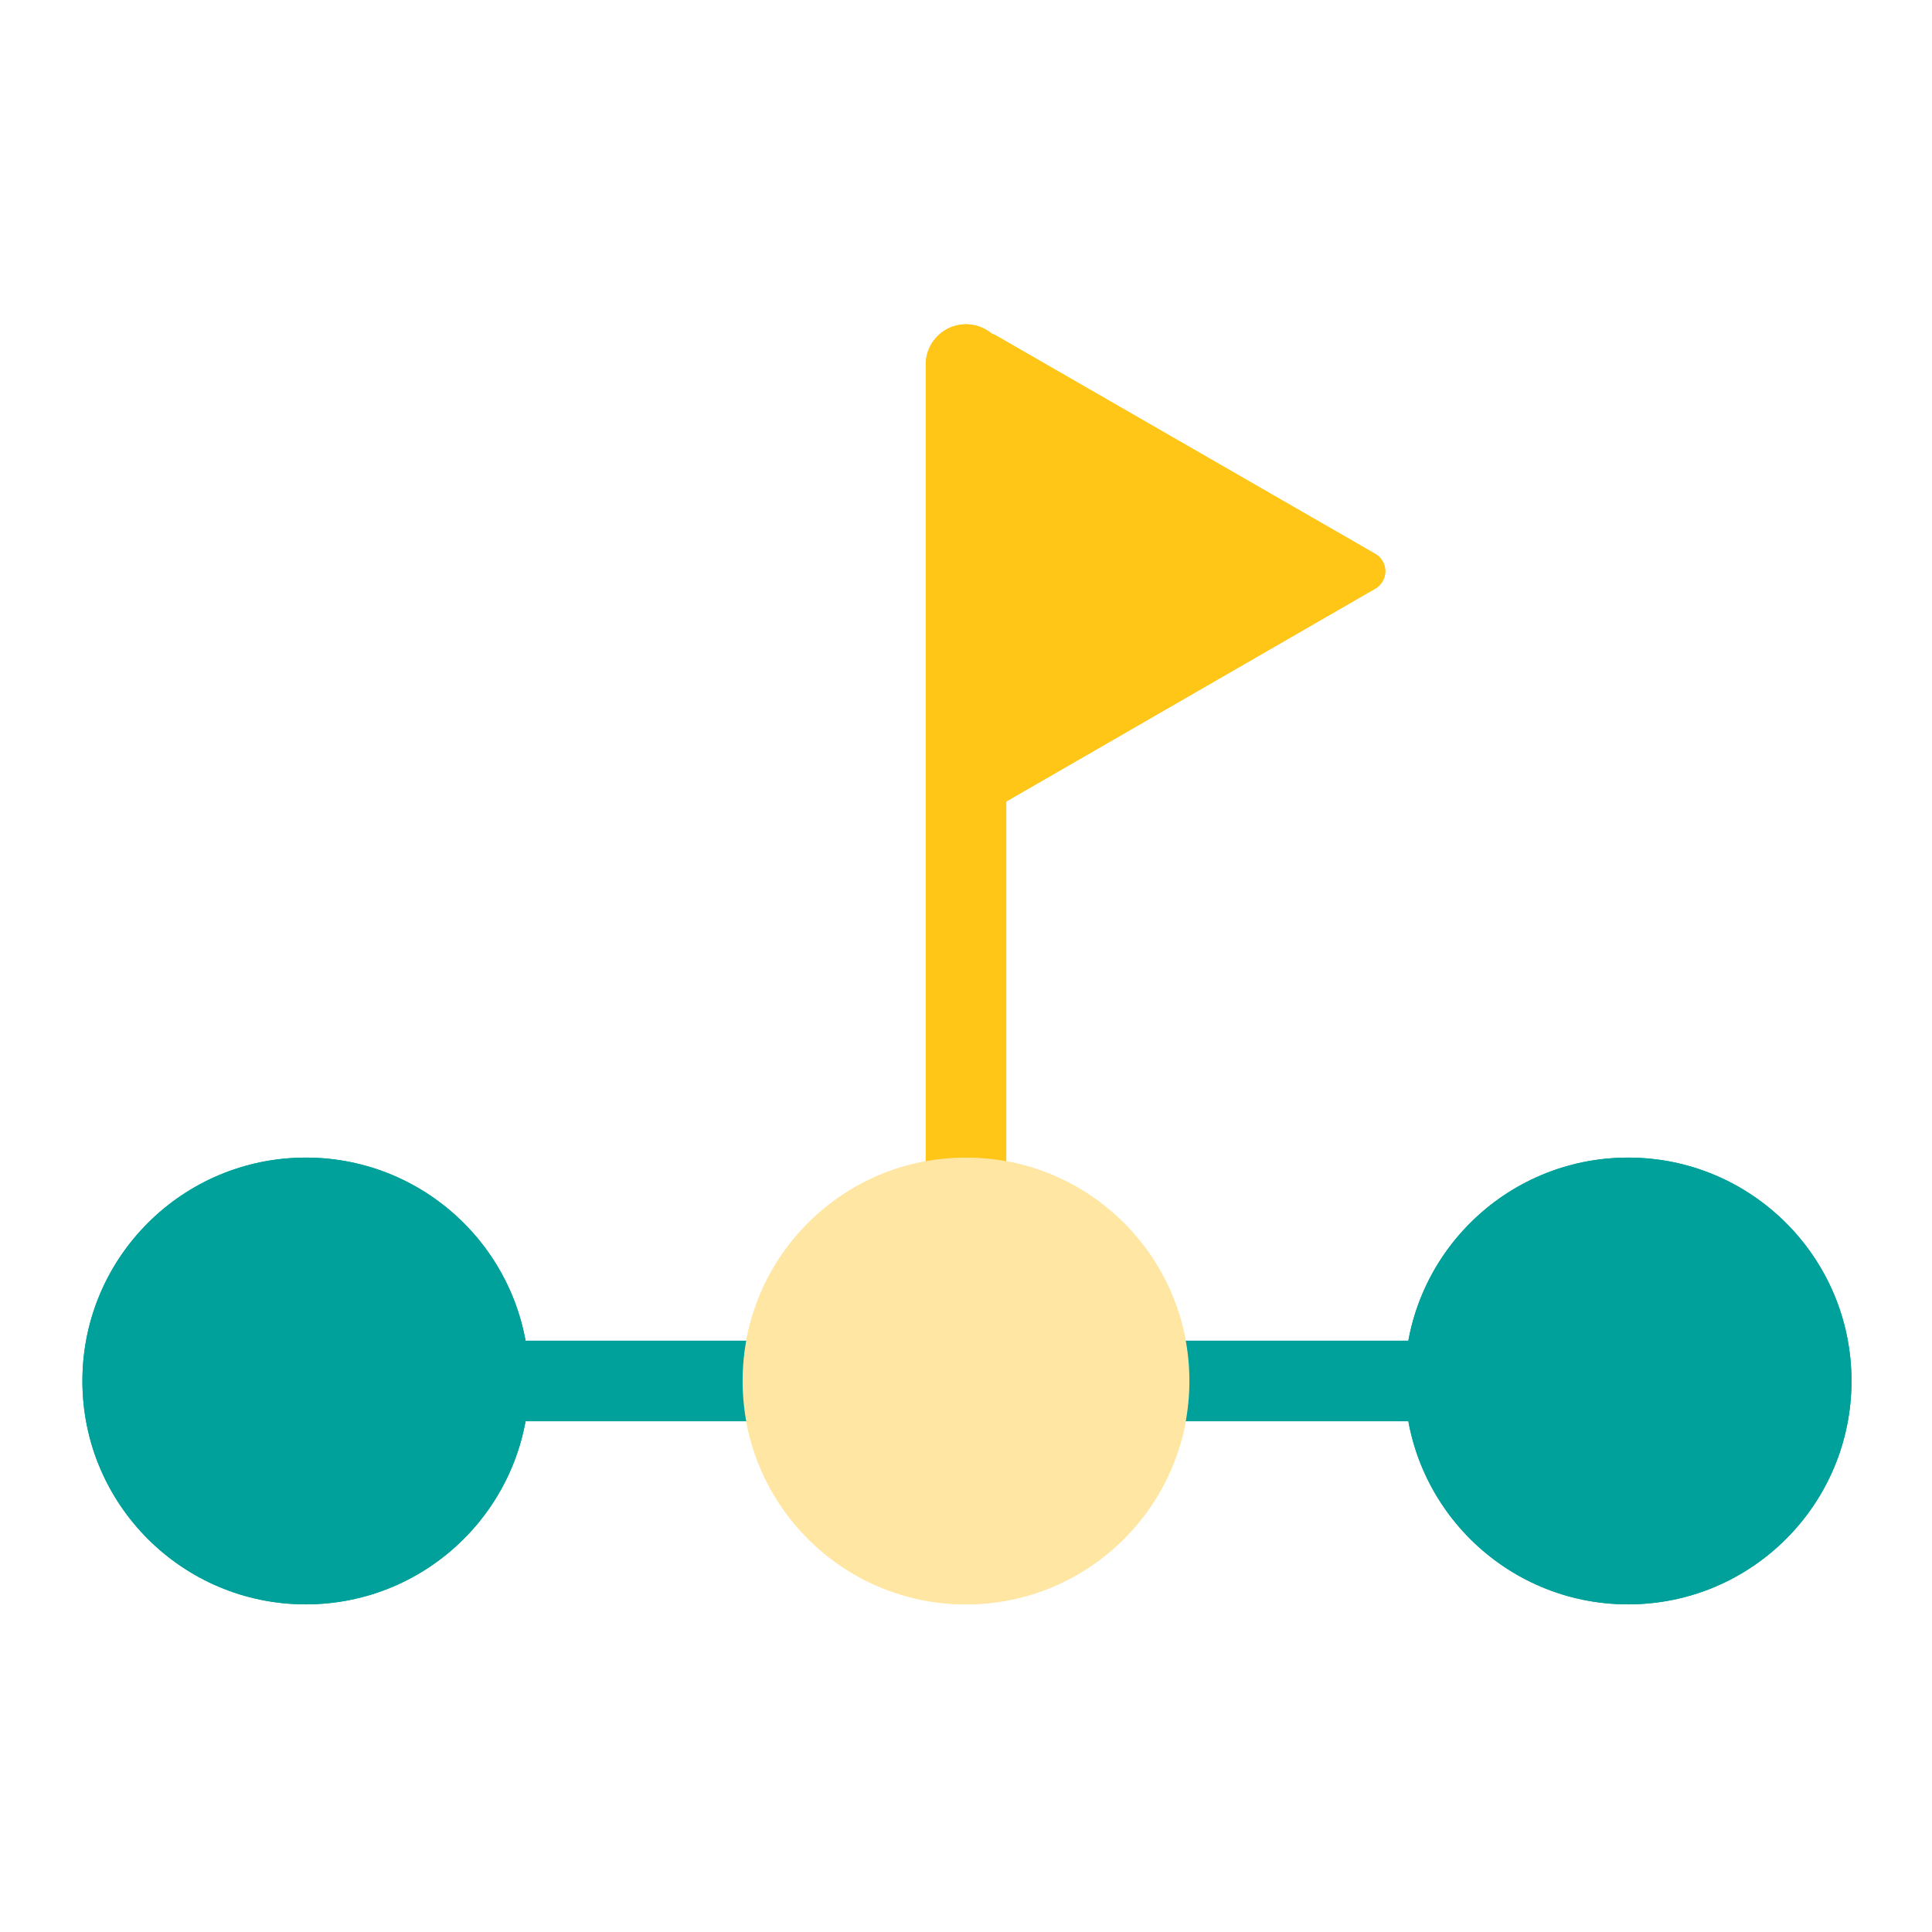
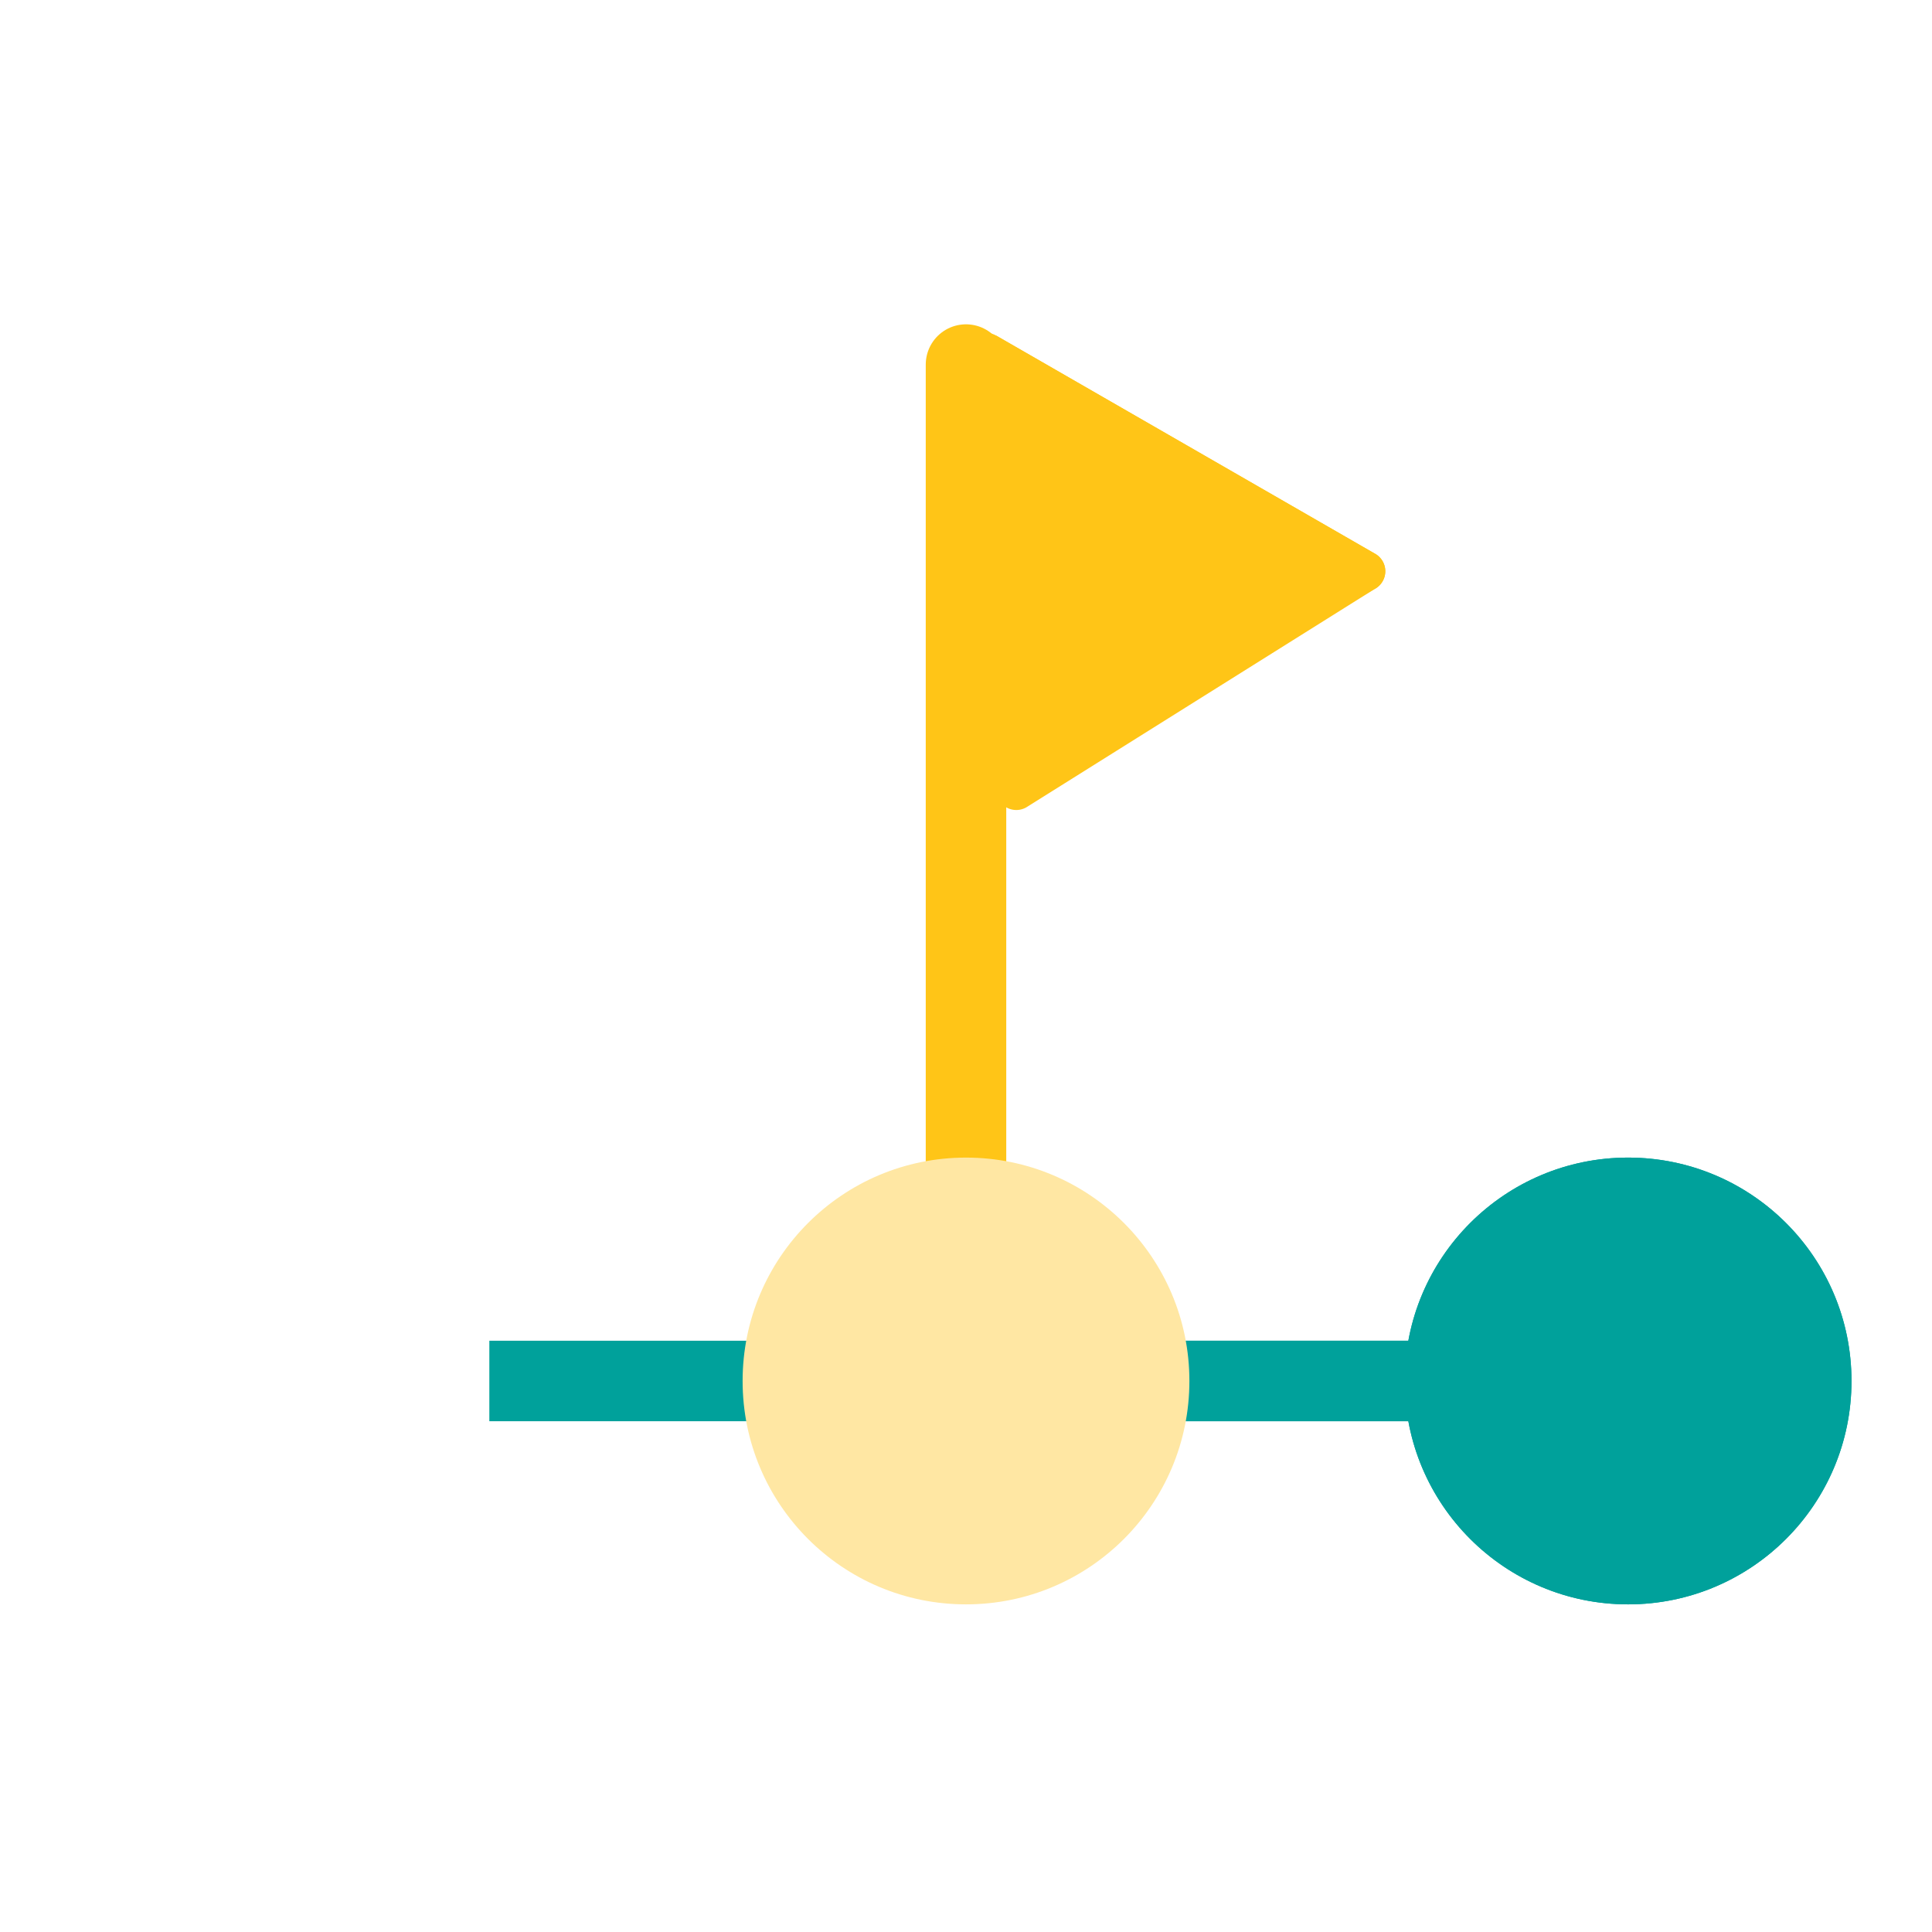
<svg xmlns="http://www.w3.org/2000/svg" viewBox="0 0 192 192">
  <defs>
    <style>.cls-1,.cls-6,.cls-7{fill:none;}.cls-2{clip-path:url(#clip-path);}.cls-3{fill:#00a19b;}.cls-4{fill:#ffc517;}.cls-5{fill:#ffe7a3;}.cls-6{stroke:#00a19b;stroke-miterlimit:10;}.cls-6,.cls-7{stroke-width:8px;}.cls-7{stroke:#ffc517;stroke-linecap:round;stroke-linejoin:round;}</style>
    <clipPath id="clip-path">
      <rect class="cls-1" width="192" height="192" />
    </clipPath>
  </defs>
  <g id="轉外框">
    <g class="cls-2">
      <circle class="cls-3" cx="161.8" cy="137.24" r="22.2" />
-       <rect class="cls-3" x="48.63" y="133.24" width="29.22" height="8" />
      <rect class="cls-3" x="114.33" y="133.24" width="29.22" height="8" />
-       <path class="cls-4" d="M96,119.48a4,4,0,0,1-4-4V36.23a4,4,0,1,1,8,0v79.25A4,4,0,0,1,96,119.48Z" />
      <path class="cls-4" d="M136.6,55,99,33.35a2,2,0,0,0-3,1.75V78.47a2,2,0,0,0,3,1.76L136.6,58.54A2,2,0,0,0,136.6,55Z" />
-       <circle class="cls-5" cx="96" cy="137.24" r="22.2" />
-       <circle class="cls-3" cx="30.39" cy="137.24" r="22.2" />
    </g>
  </g>
  <g id="設計圖層">
    <circle class="cls-3" cx="161.8" cy="137.24" r="22.2" />
    <line class="cls-6" x1="48.63" y1="137.24" x2="77.85" y2="137.24" />
    <line class="cls-6" x1="114.33" y1="137.24" x2="143.56" y2="137.24" />
    <line class="cls-7" x1="96" y1="36.23" x2="96" y2="115.48" />
-     <path class="cls-4" d="M136.6,55,99,33.35a2,2,0,0,0-3,1.75V78.47a2,2,0,0,0,3,1.76L136.6,58.54A2,2,0,0,0,136.6,55Z" />
+     <path class="cls-4" d="M136.6,55,99,33.35V78.47a2,2,0,0,0,3,1.76L136.6,58.54A2,2,0,0,0,136.6,55Z" />
    <circle class="cls-5" cx="96" cy="137.24" r="22.2" />
-     <circle class="cls-3" cx="30.39" cy="137.24" r="22.2" />
  </g>
</svg>